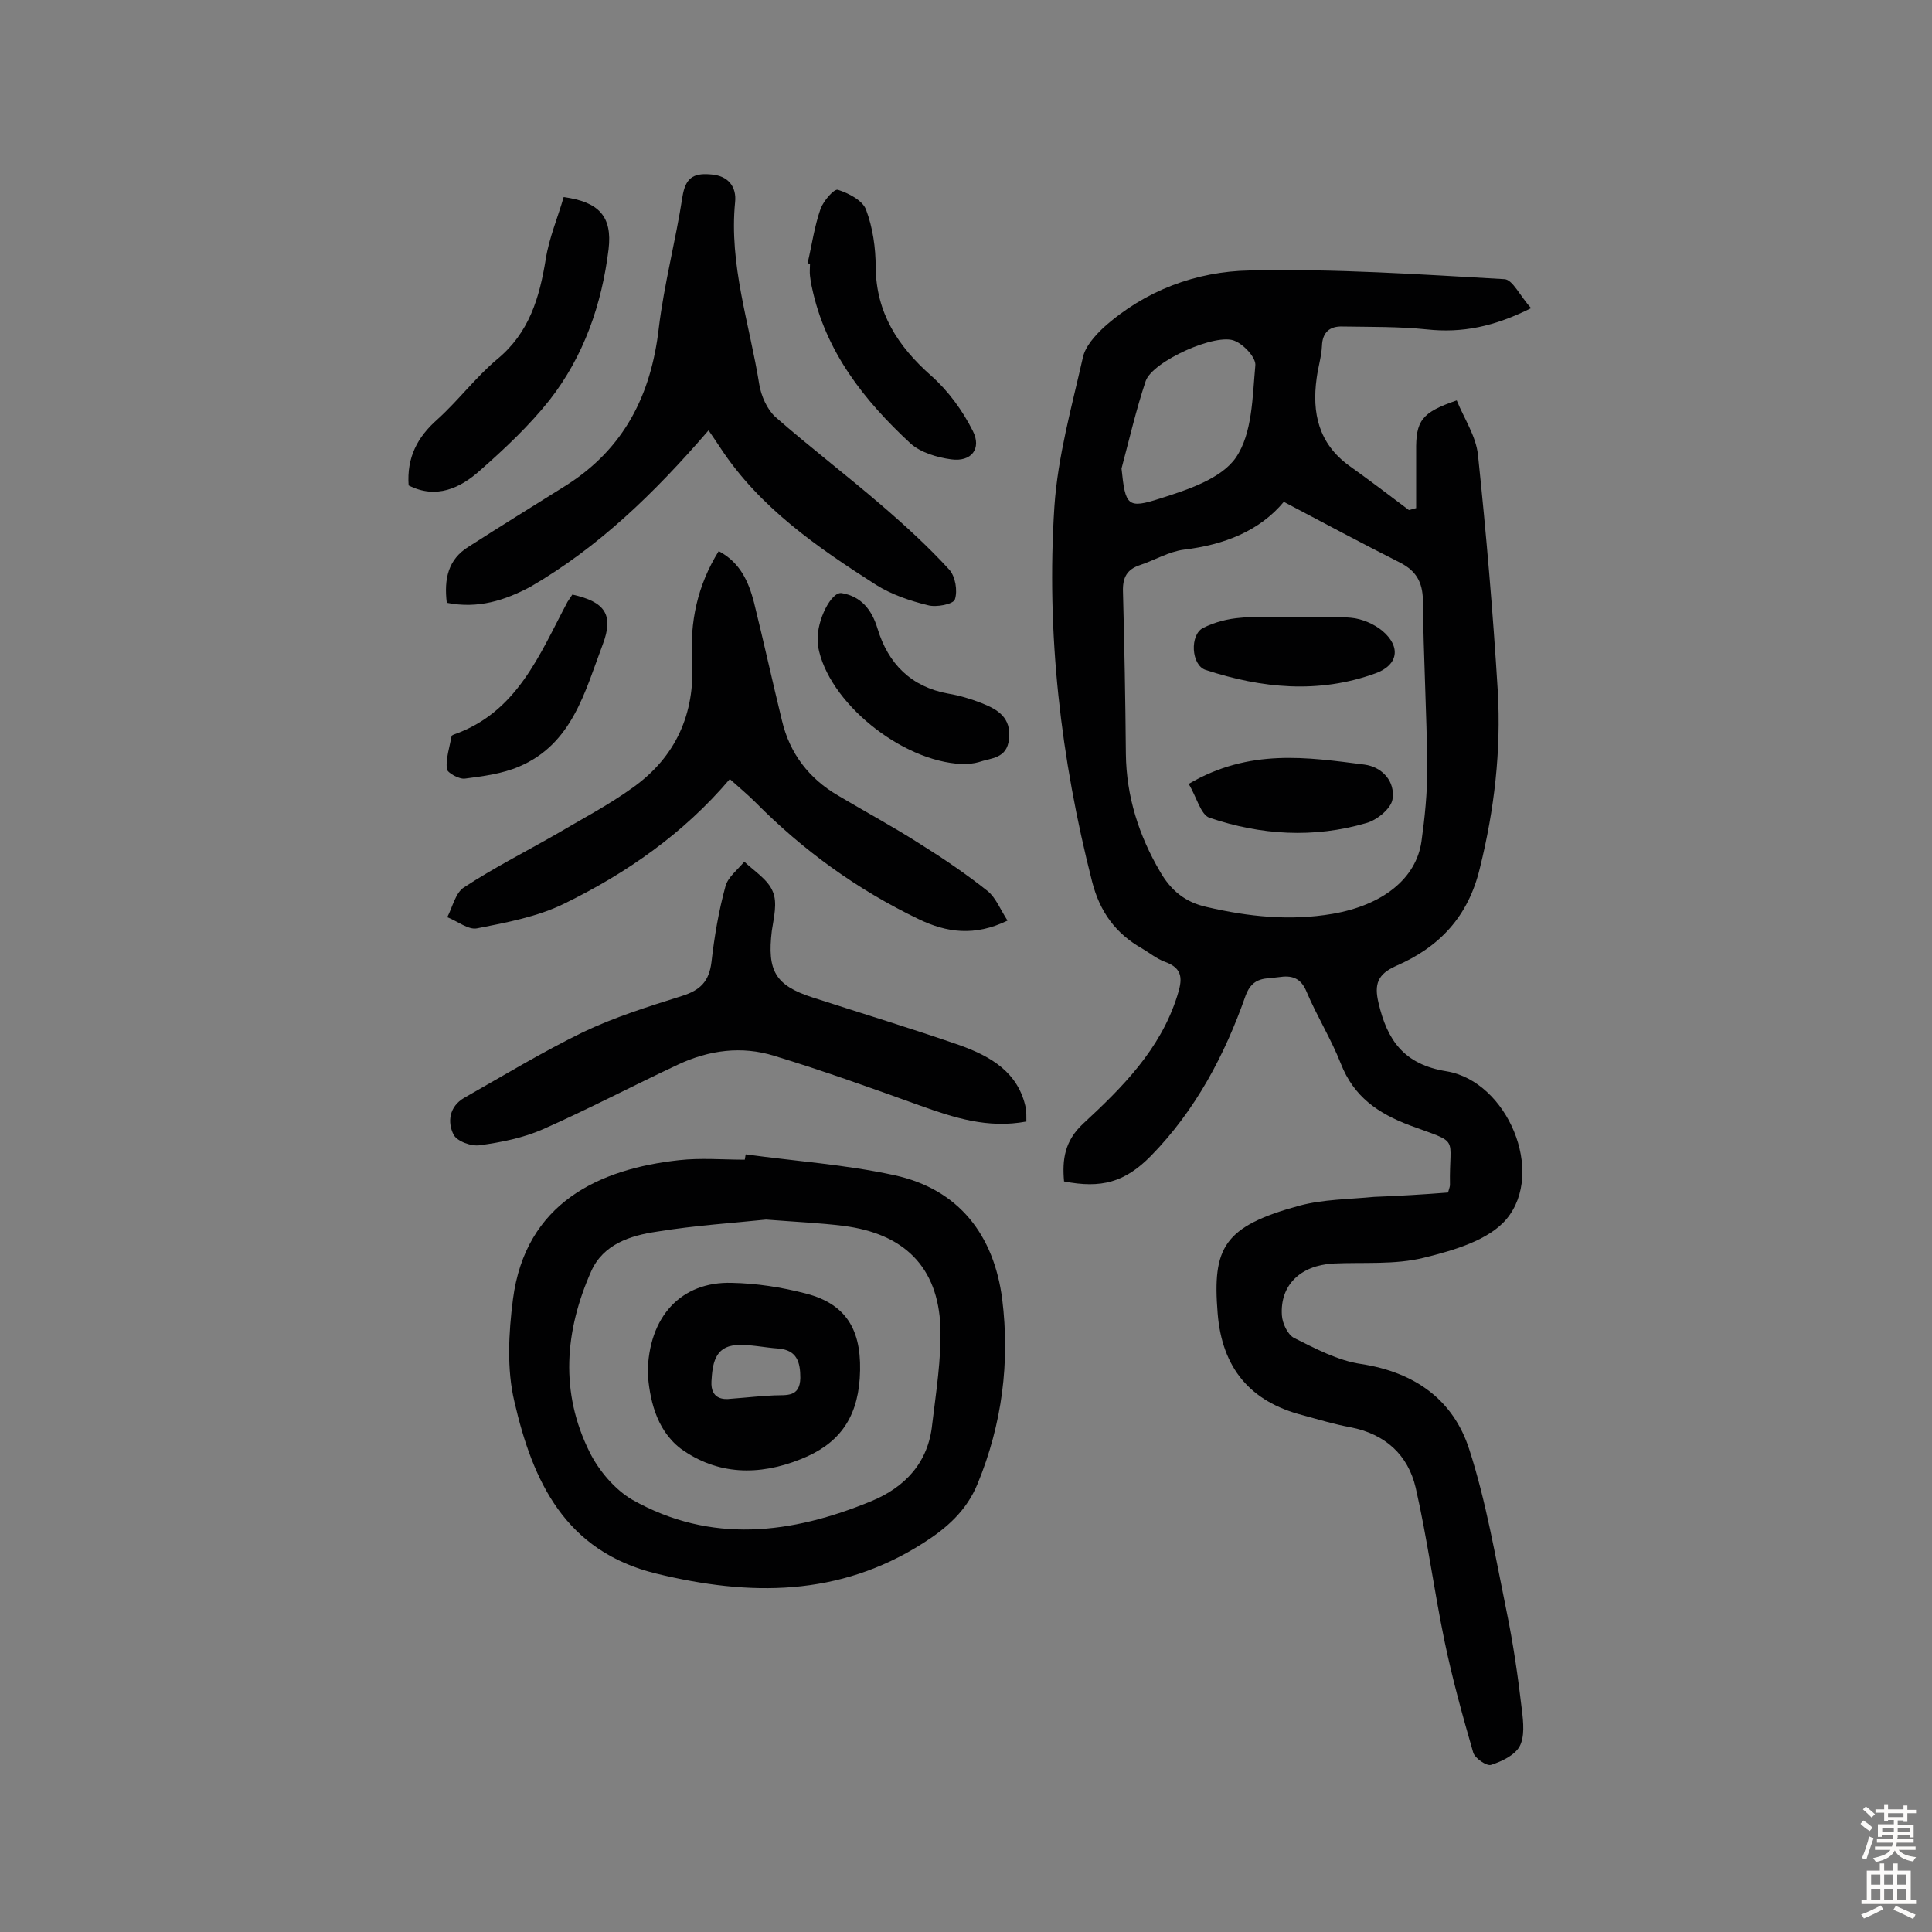
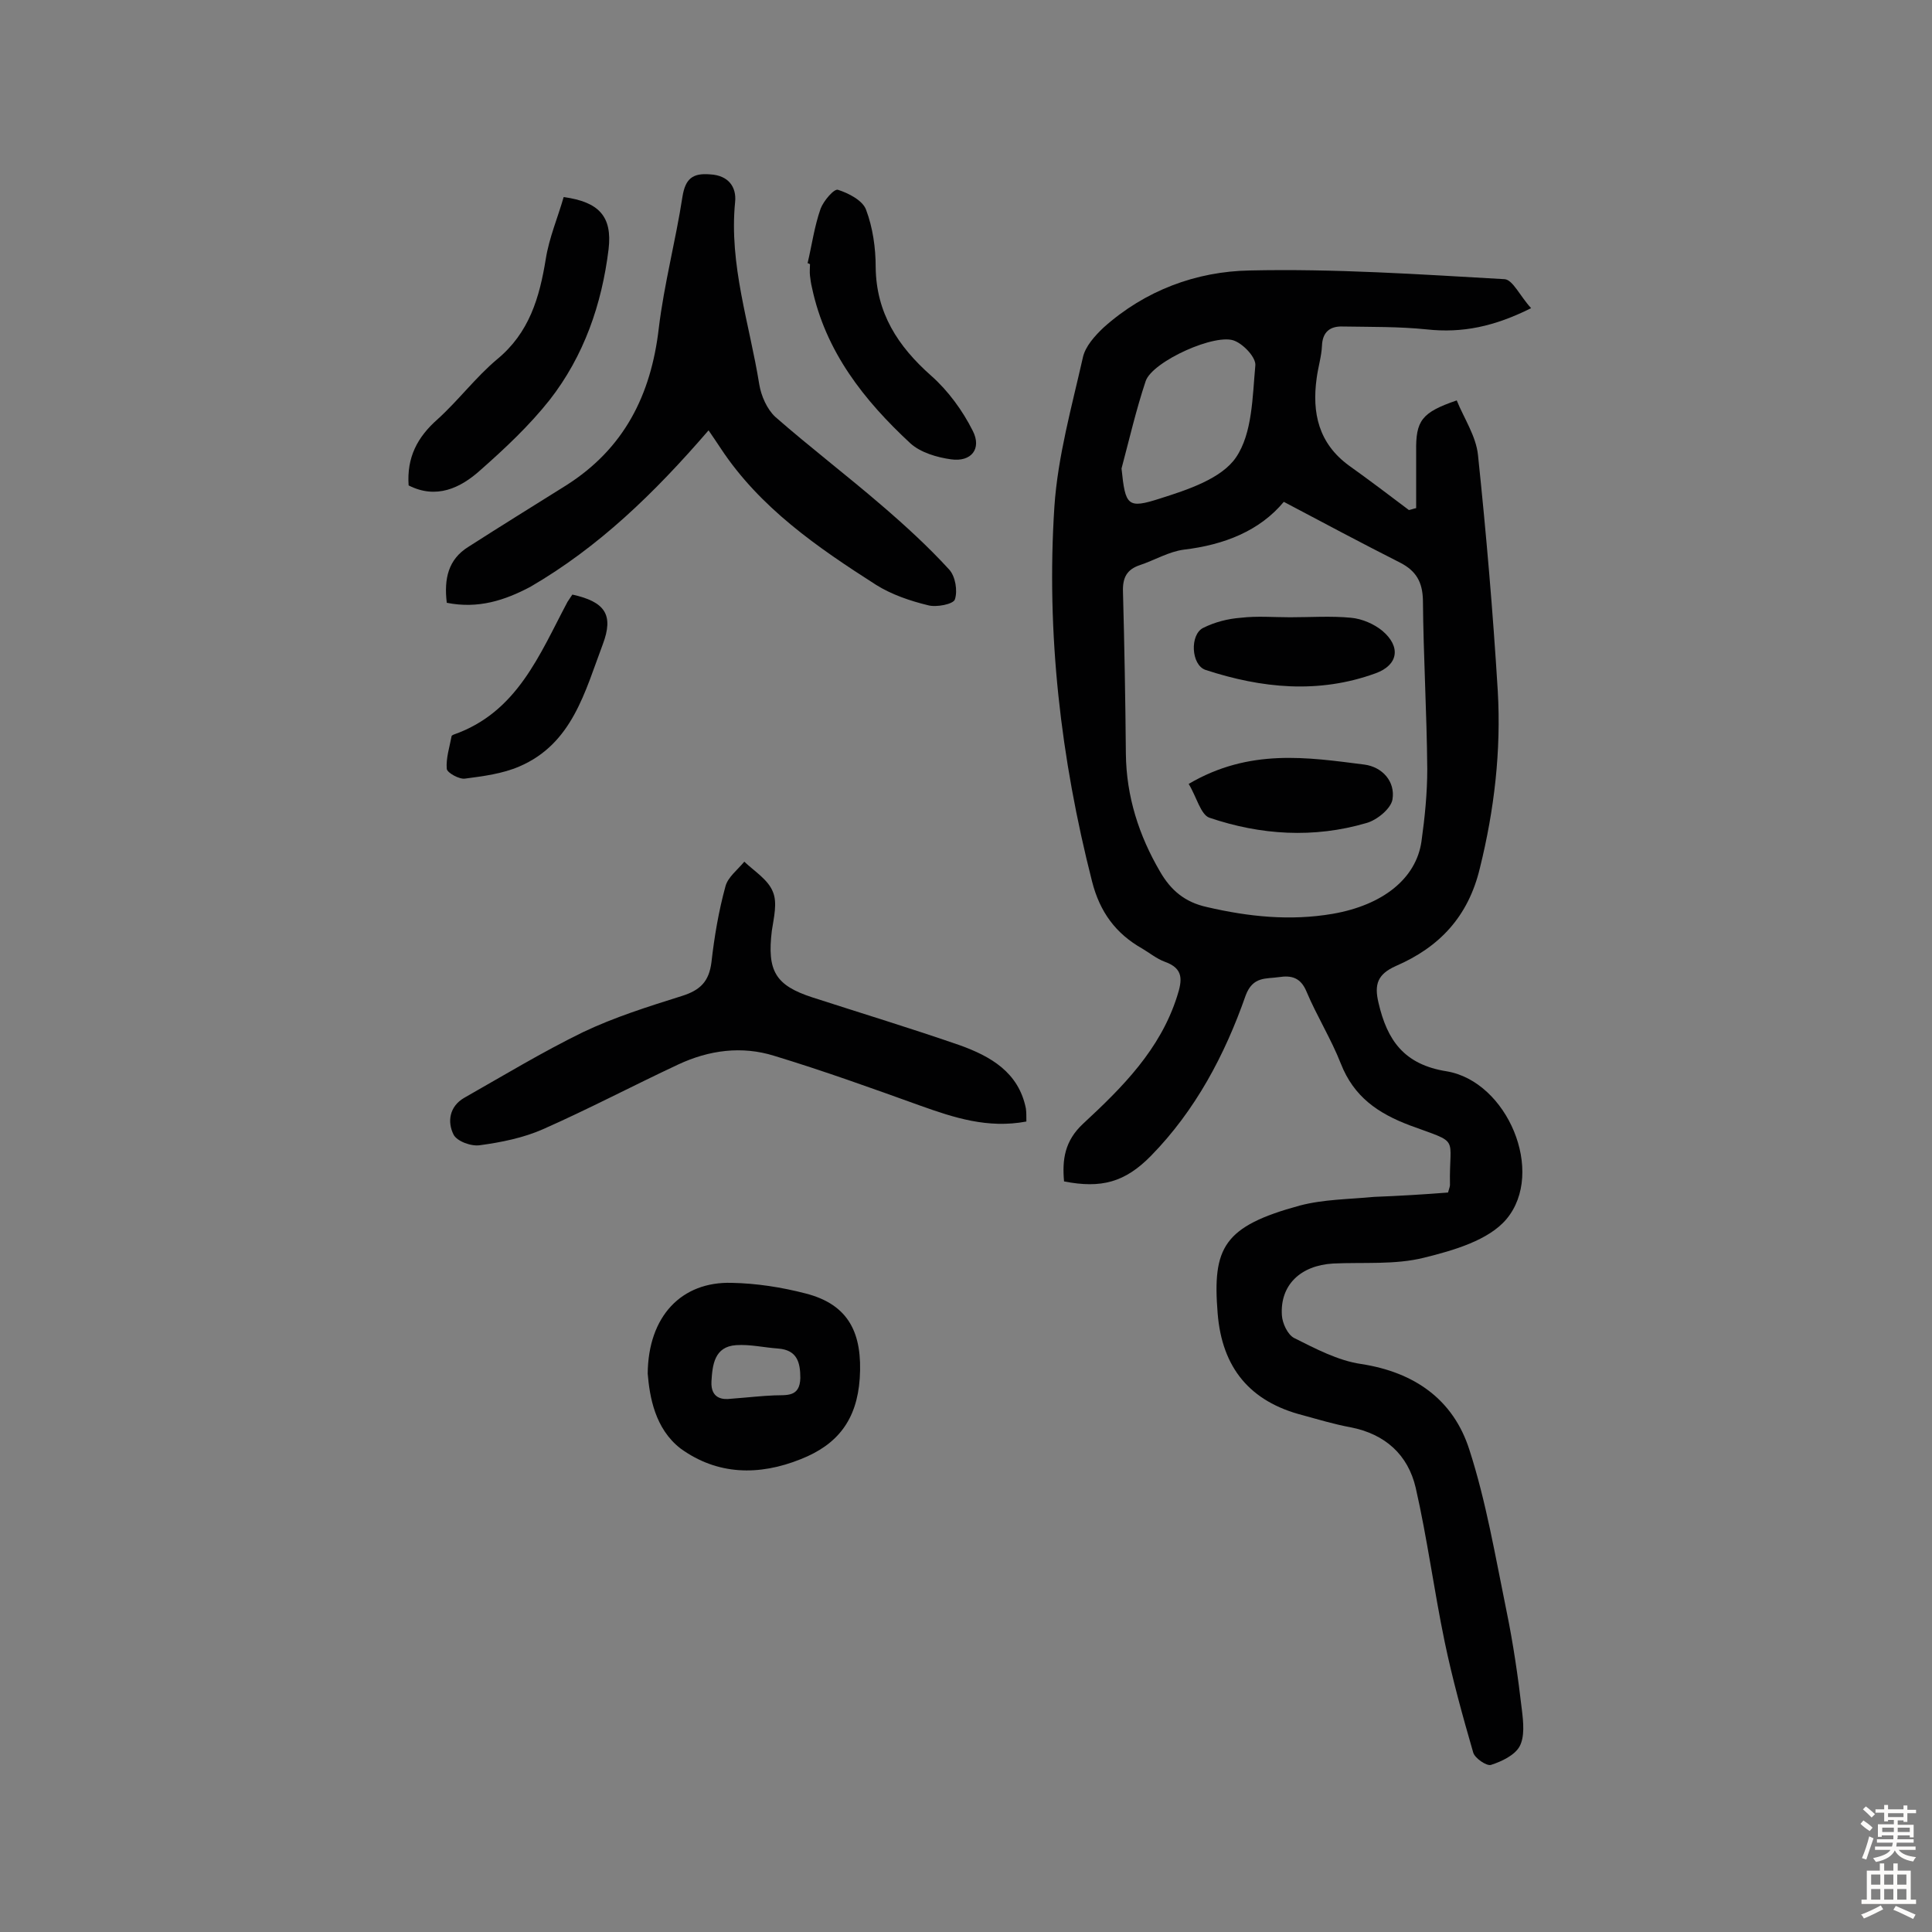
<svg xmlns="http://www.w3.org/2000/svg" enable-background="new 0 0 400 400" viewBox="0 0 400 400">
  <rect x="0" y="0" width="400" height="400" fill="#808080" stroke="none" />
  <g fill="#010102">
    <path d="m299.8 246.9c.3-1 .4-1.3.4-1.6-.2-10.3 2.3-8.4-8.3-12.3-6.6-2.5-11.6-5.9-14.3-12.8-2-5.1-5-9.9-7.1-14.9-1.2-2.9-3.1-3.4-5.7-3-2.7.4-5.4-.2-6.9 3.8-4.3 12.3-10.4 23.8-19.6 33.2-5.4 5.5-10.3 6.8-18 5.3-.4-4.5.1-8.4 4-12 8.1-7.5 15.9-15.3 19.4-26.3 1.1-3.4 1.4-5.8-2.6-7.2-1.6-.6-3.1-1.8-4.6-2.7-5.5-3.1-8.8-7.6-10.4-13.9-6.5-25.5-9.5-51.4-7.8-77.6.7-10.4 3.6-20.7 5.9-30.9.5-2.3 2.5-4.5 4.3-6.2 8.6-7.7 19.2-11.6 30.2-11.8 17.6-.4 35.2.8 52.8 1.8 1.7.1 3.2 3.5 5.5 6-7.6 3.8-14.2 5.2-21.6 4.4-5.8-.6-11.6-.5-17.4-.6-2.7-.1-4.2 1.2-4.3 4-.1 2.2-.8 4.4-1.1 6.7-1 7.2.4 13.5 6.7 18.1 4.2 3 8.3 6.1 12.4 9.2.5-.1 1-.3 1.5-.4 0-3.9 0-7.8 0-11.7-.1-6.4 1.1-8.1 8.4-10.6 1.5 3.7 4 7.4 4.4 11.3 1.7 16.2 3.1 32.5 4.1 48.9.7 12.3-.7 24.5-3.7 36.6-2.4 10.1-8.4 16.4-17.4 20.3-3.8 1.7-4.5 3.8-3.6 7.6 1.8 7.8 5.3 12.8 14.1 14.2 12.6 2.1 20.5 20.9 12.4 30.6-3.7 4.4-11 6.5-17.1 8-6 1.5-12.5.9-18.8 1.2-6.8.4-11 4.5-10.6 10.7.1 1.7 1.2 4 2.5 4.7 4.4 2.2 9.1 4.7 13.9 5.4 11.1 1.7 19.1 7.4 22.4 17.7 3.5 10.8 5.4 22.2 7.7 33.4 1.4 6.8 2.4 13.7 3.2 20.6.3 2.5.6 5.5-.5 7.5-1 1.8-3.7 3.1-5.9 3.8-.9.3-3.4-1.4-3.7-2.6-2.2-7.6-4.3-15.2-5.9-22.9-2.2-10.6-3.6-21.4-6-31.9-1.6-6.8-6.3-11.1-13.5-12.5-3.3-.6-6.6-1.6-9.9-2.5-10.9-2.8-16.7-9.8-17.6-21.1-1.1-13.6 1.2-18 17-22.3 4.9-1.3 10.2-1.3 15.4-1.8 5.2-.2 10.2-.5 15.3-.9zm-34-143c-5 6-12.3 8.9-20.7 9.9-3.1.4-6.1 2.2-9.1 3.2-2.7.9-3.6 2.6-3.5 5.5.3 11.2.5 22.4.6 33.6.1 8.8 2.7 16.9 7.1 24.4 2.2 3.8 5.1 6.3 9.7 7.3 8.6 2 17.2 2.9 26 1.4 10.4-1.8 17.3-7.3 18.4-15 .7-5 1.2-10 1.2-15-.1-11.7-.8-23.3-.9-35-.1-3.7-1.4-6-4.7-7.7-7.9-4-15.6-8.1-24.1-12.6zm-33.6-6.9c.8 7.7 1.2 8.4 8 6.2 5.7-1.8 12.7-4.1 15.7-8.5 3.4-5 3.4-12.5 4-19 .2-1.6-2.3-4.3-4.2-5.1-3.8-1.8-17.1 4.2-18.5 8.3-2 6-3.4 12.1-5 18.1z" />
-     <path d="m154.4 239c10.2 1.4 20.6 2.1 30.7 4.3 13.5 2.9 20.7 12.5 22.4 25.7 1.6 13 0 25.8-5.1 38.2-2.3 5.6-6.4 9.2-11.3 12.3-17.4 11.1-35.9 11-55.2 6.3-18.9-4.6-25.6-19.1-29.4-35.6-1.6-6.7-1.2-14.2-.3-21.2 2.6-20 17.9-27 34.4-28.8 4.5-.5 9.1-.1 13.6-.1.1-.4.1-.8.2-1.1zm4.2 13.5c-6.6.7-14.7 1.2-22.6 2.5-5.5.8-11.1 2.6-13.6 8.2-5.5 12.4-6.5 25.1-.3 37.5 1.9 3.8 5.2 7.7 8.8 9.8 16.3 9.2 33 7.1 49.5.3 7-2.9 11.8-8 12.6-15.9.8-6.7 1.9-13.5 1.7-20.2-.5-12.4-7.5-19.3-20.1-20.9-4.8-.6-9.6-.8-16-1.3z" />
    <path d="m92.5 124.8c-.6-5 .3-9 4.5-11.6 6.7-4.3 13.5-8.5 20.2-12.7 12-7.6 17.6-18.7 19.2-32.6 1.1-9.1 3.5-18.1 4.9-27.2.6-3.7 2.1-4.9 5.7-4.6 3.9.2 5.5 2.7 5.2 5.7-1.3 13 3 25.3 5 37.8.4 2.4 1.6 5.1 3.3 6.7 7.2 6.3 14.8 12.1 22 18.3 4.9 4.2 9.7 8.6 14 13.3 1.3 1.4 1.8 4.4 1.2 6.2-.3 1-3.9 1.7-5.6 1.2-3.7-.9-7.5-2.2-10.7-4.2-12.2-7.8-24.1-16-32.2-28.3-.8-1.2-1.6-2.4-2.5-3.7-11.3 13.1-22.8 24.2-36.9 32.4-5.3 2.8-10.8 4.6-17.3 3.3z" />
-     <path d="m148.8 114.1c4.5 2.4 6.2 6.4 7.3 10.6 2 8.1 3.8 16.3 5.8 24.5 1.6 6.8 5.6 12 11.6 15.5 5.7 3.4 11.5 6.5 17.1 10.1 4.8 3 9.5 6.2 13.9 9.7 1.7 1.4 2.6 3.8 4.1 6.1-6.8 3.3-12.6 2.5-18.4-.3-12.7-6.1-23.9-14.2-33.8-24.2-1.6-1.6-3.3-3-5.3-4.8-9.6 11.3-21.4 19.5-34.3 25.8-5.5 2.7-11.9 3.9-18 5.1-1.8.4-4.1-1.5-6.2-2.3 1.1-2.1 1.7-5.1 3.5-6.2 6.1-4 12.6-7.3 18.9-10.9 5.4-3.2 11-6.1 16.1-9.8 8.8-6.3 12.8-15.2 12.2-26.1-.5-8.2 1.1-15.7 5.5-22.8z" />
    <path d="m212.5 232.2c-8 1.5-15-.8-22-3.3-10-3.6-20-7.2-30.2-10.3-6.7-2.1-13.5-1.2-19.9 1.8-9.4 4.4-18.5 9.2-28 13.4-4.1 1.8-8.6 2.7-13 3.3-1.8.3-4.8-.8-5.5-2.2-1.3-2.6-.9-5.8 2.2-7.6 8.1-4.6 16.2-9.5 24.6-13.6 6.5-3.1 13.5-5.3 20.5-7.5 3.8-1.2 5.6-3 6.1-7 .6-5.3 1.5-10.6 2.9-15.7.5-1.9 2.5-3.4 3.9-5.1 2.1 2 4.9 3.7 5.9 6.2 1 2.3.2 5.4-.2 8.1-1 8.3.7 11.3 8.4 13.8 10.2 3.3 20.4 6.4 30.5 9.9 6.4 2.3 12.2 5.6 13.7 13.1.1.8.1 1.5.1 2.7z" />
    <path d="m84.6 100.5c-.4-5.8 1.8-10 6-13.7 4.3-3.9 7.9-8.7 12.3-12.4 6.7-5.5 8.8-12.8 10.1-20.8.7-4.4 2.5-8.6 3.7-12.8 7.3 1 10.1 4 9.3 10.8-1.4 11.4-5.1 22.1-12.2 31.2-4.2 5.3-9.2 10-14.3 14.5-4.2 3.8-9.2 6.1-14.9 3.2z" />
    <path d="m167.2 54.5c.9-3.8 1.4-7.6 2.7-11.3.6-1.6 2.8-4.2 3.6-3.9 2.2.7 5.1 2.2 5.8 4.1 1.4 3.7 2 7.9 2 11.9.1 9.5 4.6 16.4 11.5 22.5 3.5 3.1 6.5 7.2 8.6 11.4 1.9 3.7-.3 6.5-4.5 5.9-2.9-.4-6.3-1.4-8.4-3.3-9.6-8.9-17.6-19-20.4-32.3-.2-.8-.3-1.6-.4-2.4s0-1.6 0-2.4c-.2-.1-.3-.2-.5-.2z" />
-     <path d="m200.3 158.2c-12.4.2-27.9-11.8-30.7-23.3-.2-.8-.3-1.6-.3-2.4-.2-4 2.8-10.1 5-9.7 4 .7 6.2 3.4 7.4 7.4 2.2 7.2 6.9 12 14.6 13.4 2.4.4 4.7 1.1 7 2 3.3 1.3 6.1 3 5.6 7.4-.4 4.1-3.7 3.9-6.3 4.8-1 .3-2 .3-2.3.4z" />
    <path d="m118.5 123.1c6.8 1.5 8.6 4.2 6.3 10.3-3.7 9.8-6.3 20.6-17.3 25.3-3.5 1.5-7.4 2-11.2 2.5-1.2.2-3.7-1.2-3.8-2-.2-2.2.6-4.6 1-6.8 0-.1.2-.2.4-.3 13.2-4.6 17.8-16.6 23.6-27.5.3-.5.7-1 1-1.5z" />
    <path d="m246.1 162.3c12.6-7.4 24.6-5.5 36.4-4 3.7.5 6.4 3.5 5.8 7.2-.3 1.9-3.2 4.3-5.4 4.9-10.9 3.2-21.9 2.5-32.5-1.1-1.8-.6-2.7-4.4-4.3-7z" />
    <path d="m267.1 127.8c4.2 0 8.5-.3 12.6.1 2.3.2 4.8 1.3 6.5 2.7 3.9 3.3 3.3 7.1-1.4 8.8-11.8 4.3-23.6 3.1-35.2-.7-3-1-3.3-7.3-.5-8.7 2.4-1.2 5.1-1.9 7.8-2.1 3.4-.4 6.8-.1 10.2-.1z" />
    <path d="m134.1 284.4c.1-11.9 7-19.1 17.4-18.8 5.1.1 10.3.9 15.3 2.2 9 2.3 11.8 8.3 11.2 17.6-.6 8.6-4.6 13.7-12.2 16.7-8.7 3.5-17.3 3.3-24.9-2.2-5.3-4.1-6.4-10.7-6.8-15.5zm17.2 5.2c3.9-.3 6.4-.6 9-.7s5.3.4 5.4-3.6c0-3.3-.7-5.8-4.6-6.1-2.9-.2-5.8-.9-8.7-.7-4.5.3-4.9 4.1-5.1 7.5-.2 3.7 2.5 3.8 4 3.6z" />
  </g>
  <path d="m385.2 377.6.6-.7c.6.4 1.3.9 1.9 1.5l-.6.7c-.8-.5-1.4-1-1.9-1.5zm.3 7.1c.6-1.4 1.1-2.9 1.5-4.5.3.1.6.3.9.4-.5 1.4-1 2.9-1.5 4.4zm.2-10.1.6-.6c.7.5 1.3 1.1 1.9 1.6l-.7.7c-.6-.6-1.2-1.2-1.8-1.7zm8.4-.8h.8v.9h1.8v.7h-1.8v1.8h-.8v-.3h-1.2v.9h3.3v2.6h-.8v-.4h-2.5c0 .3 0 .6-.1.8h3.4v.7h-3.5c0 .3-.1.6-.1.8h4v.7h-3.5c.7.9 1.9 1.3 3.6 1.5-.2.2-.4.5-.6.9-1.9-.3-3.2-1.1-3.8-2.3-.5 1.1-1.8 2-3.9 2.4-.2-.3-.4-.5-.6-.8 1.9-.4 3.1-.9 3.6-1.7h-3.2v-.7h3.5c.1-.2.1-.5.2-.8h-3.3v-.7h3.4c0-.2 0-.5 0-.8h-2.4v.3h-.8v-2.6h3.3v-.9h-1.2v.3h-.8v-1.8h-1.8v-.7h1.8v-.9h.8v.9h3.2zm-4.4 5.5h2.4c0-.3 0-.6 0-.9h-2.4zm1.2-3.1h3.2v-.8h-3.2zm4.4 2.2h-2.4v.9h2.5v-.9z" fill="#fcfbfa" />
  <path d="m389.2 385.8h.9v1.5h1.9v-1.5h.9v1.5h2.7v6h1.1v.9h-11.3v-.9h1.1v-6h2.7zm.2 8.7.5.8c-1.2.6-2.5 1.3-4 1.9-.2-.3-.3-.6-.6-.8 1.6-.6 3-1.3 4.1-1.9zm-2-4.3h1.9v-2.1h-1.9zm0 3.1h1.9v-2.2h-1.9zm2.7-3.1h1.9v-2.1h-1.9zm0 3.1h1.9v-2.2h-1.9zm2.4 1.3c1.4.6 2.7 1.2 4.1 1.8l-.5.9c-1.5-.7-2.8-1.4-4.1-1.9zm2.2-6.5h-1.9v2.1h1.9zm-1.9 5.2h1.9v-2.2h-1.9z" fill="#fcfbfa" />
</svg>